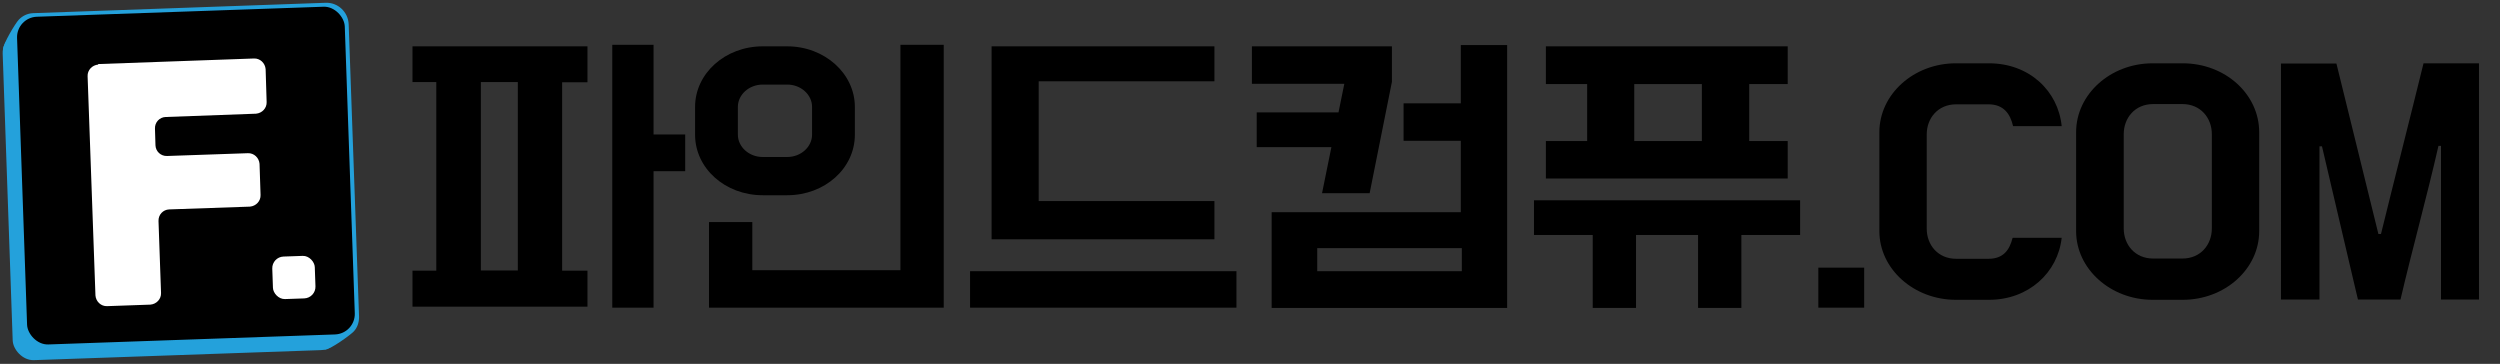
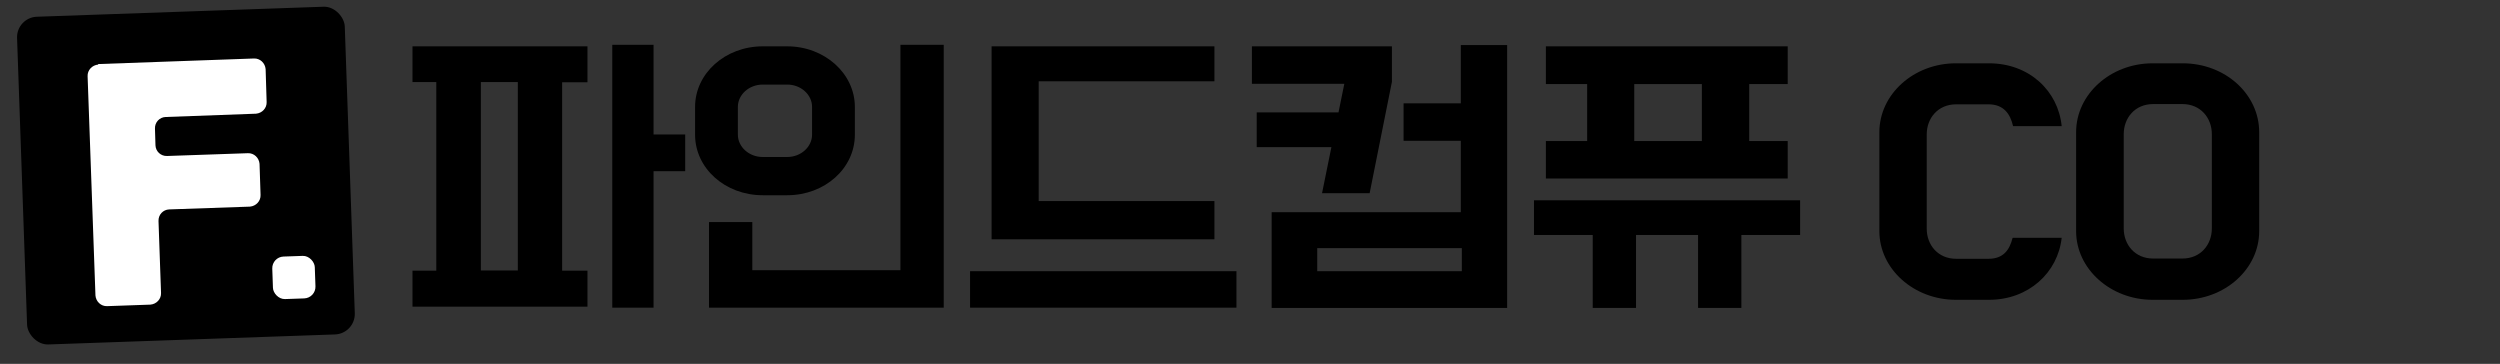
<svg xmlns="http://www.w3.org/2000/svg" id="Layer_1" data-name="Layer 1" version="1.1" viewBox="0 0 987.3 143.7">
  <rect x="0" y="0" width="987.3" height="143.7" fill="#333333" stroke="none" />
  <defs>
    <style>
      .cls-1 {
        fill: #24a1db;
      }

      .cls-1, .cls-2, .cls-3 {
        stroke-width: 0px;
      }

      .cls-2 {
        fill: #000;
      }

      .cls-3 {
        fill: #fff;
      }
    </style>
  </defs>
-   <rect class="cls-1" x="3" y="10.8" width="129.5" height="129.5" rx="8.1" ry="8.1" transform="translate(-2.6 2.4) rotate(-2)" />
-   <path class="cls-1" d="M128.3,138l-110.6-.4c-4.4.2-8.2-3.3-8.3-7.7L1.2,19.5c0-2.2,4.8-10.2,6.2-11.7s3.4-2.5,5.6-2.6L128.6,1.1c4.8-.2,8.9,3.6,9.1,8.5l4.1,115.6c0,2.2-.7,4.3-2.2,5.8s-9.1,7-11.3,7.1h0Z" />
  <rect class="cls-2" x="8.7" y="4.6" width="129.5" height="129.5" rx="8.1" ry="8.1" transform="translate(-2.4 2.6) rotate(-2)" />
  <rect class="cls-3" x="107.7" y="101.2" width="16.8" height="16.8" rx="4.6" ry="4.6" transform="translate(-3.8 4.1) rotate(-2)" />
  <path class="cls-3" d="M38.7,25.3l61.6-2.2c2.4-.1,4.4,1.8,4.6,4.2l.4,13c.1,2.4-1.8,4.4-4.2,4.6l-35.7,1.3c-2.4.1-4.3,2.1-4.2,4.6l.2,6.6c.1,2.4,2.1,4.3,4.6,4.2l31.9-1.1c2.4-.1,4.4,1.8,4.6,4.2l.4,12.3c.1,2.4-1.8,4.4-4.2,4.6l-31.9,1.1c-2.4.1-4.3,2.1-4.2,4.6l1,28.4c.1,2.4-1.8,4.4-4.2,4.6l-17.1.6c-2.4.1-4.4-1.8-4.6-4.2l-3.1-86.6c-.1-2.4,1.8-4.4,4.2-4.6h0Z" />
  <g>
    <path class="cls-2" d="M162.9,18.3h69.1v14.2h-10v74.4h10v14.2h-69.1v-14.2h9.4V32.4h-9.4v-14.2ZM189.9,106.8h14.6V32.4h-14.6v74.4ZM241.8,121.5V17.7h16.3v35.4h12.5v14.5h-12.5v53.9h-16.3Z" />
    <path class="cls-2" d="M310.9,18.3c14.8,0,26.7,10.8,26.7,23.9v11c0,13.3-11.9,23.9-26.7,23.9h-9.7c-14.8,0-26.7-10.6-26.7-23.9v-11c0-13.2,11.9-23.9,26.7-23.9h9.7ZM297.1,106.7h58.5V17.7h17.1v103.8h-92.7v-33.8h17.1v19ZM301.2,33.4c-5.4,0-9.8,4-9.8,8.8v11c0,4.8,4.4,8.8,9.8,8.8h9.7c5.4,0,9.8-4,9.8-8.8v-11c0-4.8-4.4-8.8-9.8-8.8h-9.7Z" />
    <path class="cls-2" d="M488.3,107.1v14.4h-105.2v-14.4h105.2ZM479.6,18.3v13.8h-69.4v47.3h69.4v15.1h-88V18.3h88Z" />
    <path class="cls-2" d="M540.9,76.3h-18.8l3.7-18.2h-29.5v-13.7h32.3l2.3-11.3h-36.5v-14.8h55.3v14l-8.8,44ZM576.9,83.8v-28.2h-22.6v-14.8h22.6v-23h18.3v103.8h-93v-37.8h74.6ZM520.2,107.1h57.1v-9.1h-57.1v9.1Z" />
    <path class="cls-2" d="M710.9,79.1v13.7h-23.2v28.8h-17.1v-28.8h-24.5v28.8h-17.1v-28.8h-23.2v-13.7h105.2ZM706,70.5h-95.5v-14.8h16.3v-22.5h-16.3v-14.9h95.5v14.9h-15.2v22.5h15.2v14.8ZM645.4,55.7h26.7v-22.5h-26.7v22.5Z" />
-     <path class="cls-2" d="M718.1,121.5v-15.8h18.1v15.8h-18.1Z" />
    <path class="cls-2" d="M794.9,93.9h19.3c-1.5,13.7-13,24.5-28.7,24.5h-13.1c-16.6,0-30.2-12.2-30.2-27.1v-39.1c0-15,13.6-27.2,30.2-27.2h13.1c15.9,0,27.3,10.9,28.7,24.8h-19.2c-1.1-4.8-3.7-8.6-9.7-8.6h-12.8c-7.1,0-11.6,5.4-11.6,11.9v37.2c0,6.5,4.5,11.9,11.6,11.9h12.8c5.9,0,8.3-3.5,9.5-8.2Z" />
    <path class="cls-2" d="M862,25c16.8,0,30.2,12.2,30.2,27.2v39.1c0,14.9-13.5,27.1-30.2,27.1h-11.9c-16.6,0-30.2-12.2-30.2-27.1v-39.1c0-15,13.6-27.2,30.2-27.2h11.9ZM873.5,53c0-6.5-4.5-11.9-11.6-11.9h-11.6c-7.1,0-11.6,5.4-11.6,11.9v37.2c0,6.5,4.5,11.9,11.6,11.9h11.6c7.1,0,11.6-5.4,11.6-11.9v-37.2Z" />
-     <path class="cls-2" d="M939.3,92.4h1c5.5-22.4,11.3-45,16.8-67.4h21.9v93.3h-15v-60.7h-1c-4.6,20.2-10.3,40.6-15,60.7h-16.8c0,.1-14.2-60.5-14.2-60.5h-1v60.5h-15.2V25.1h21.9l16.6,67.4Z" />
  </g>
</svg>